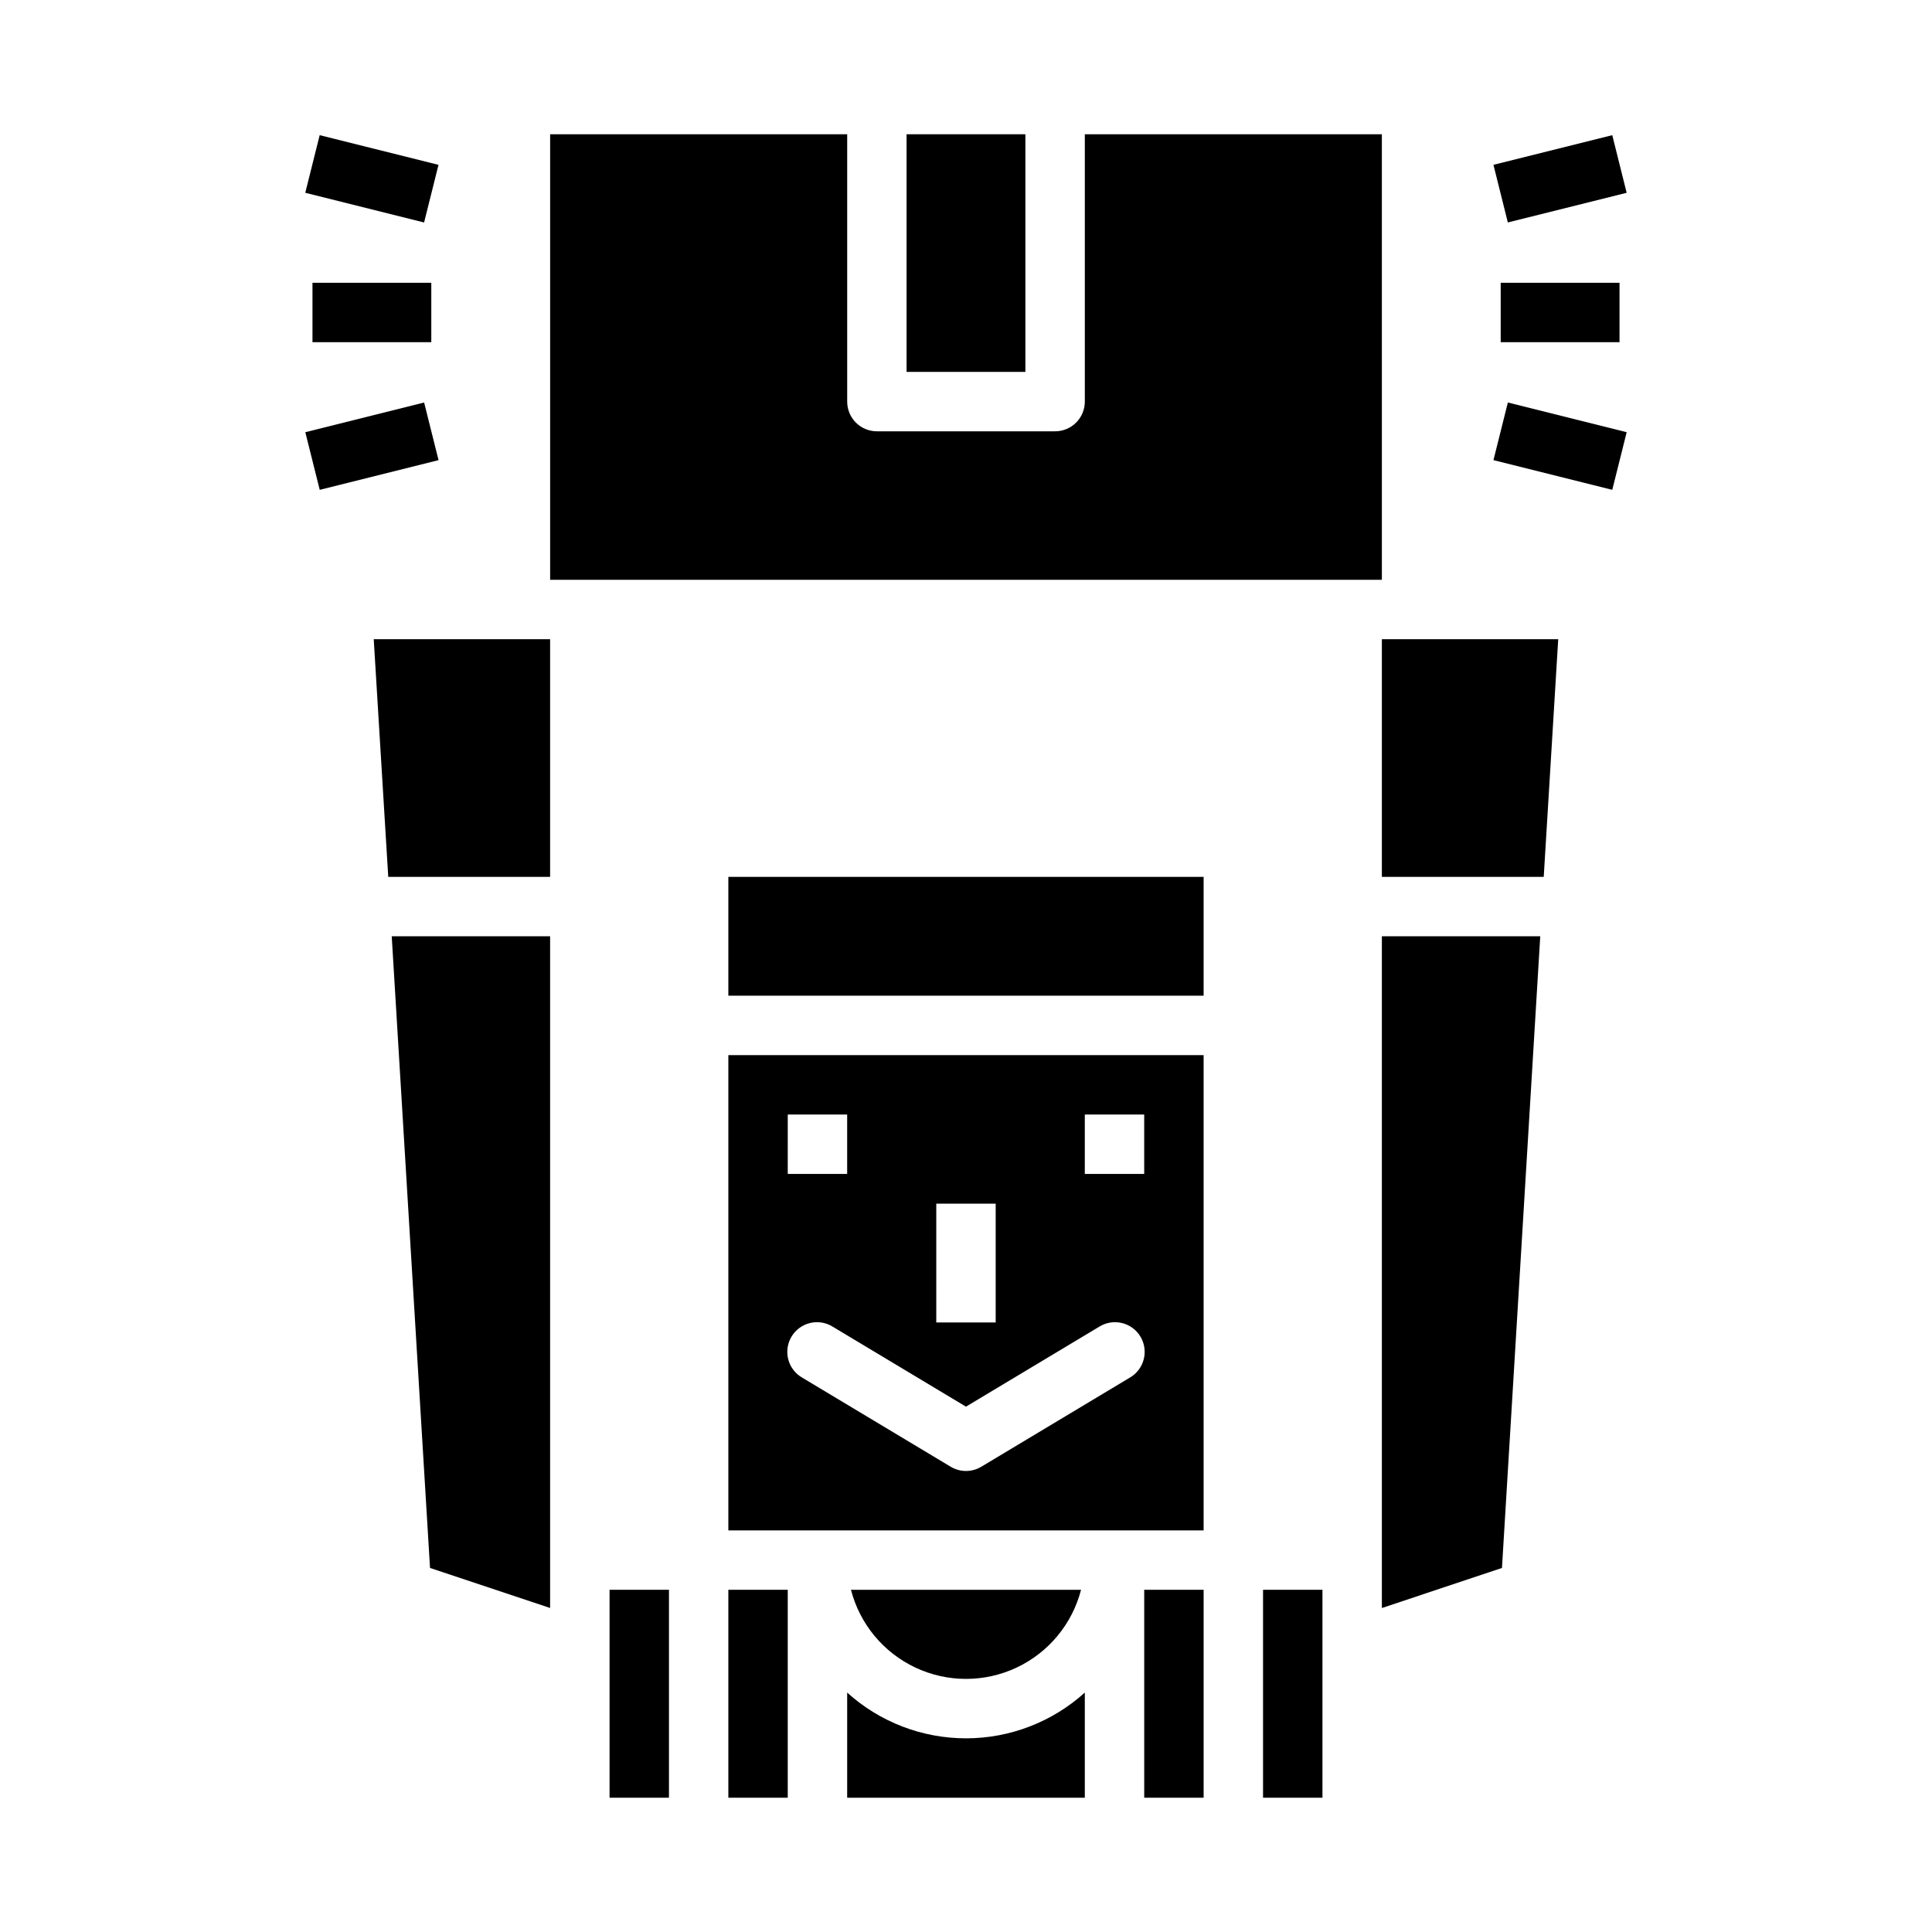
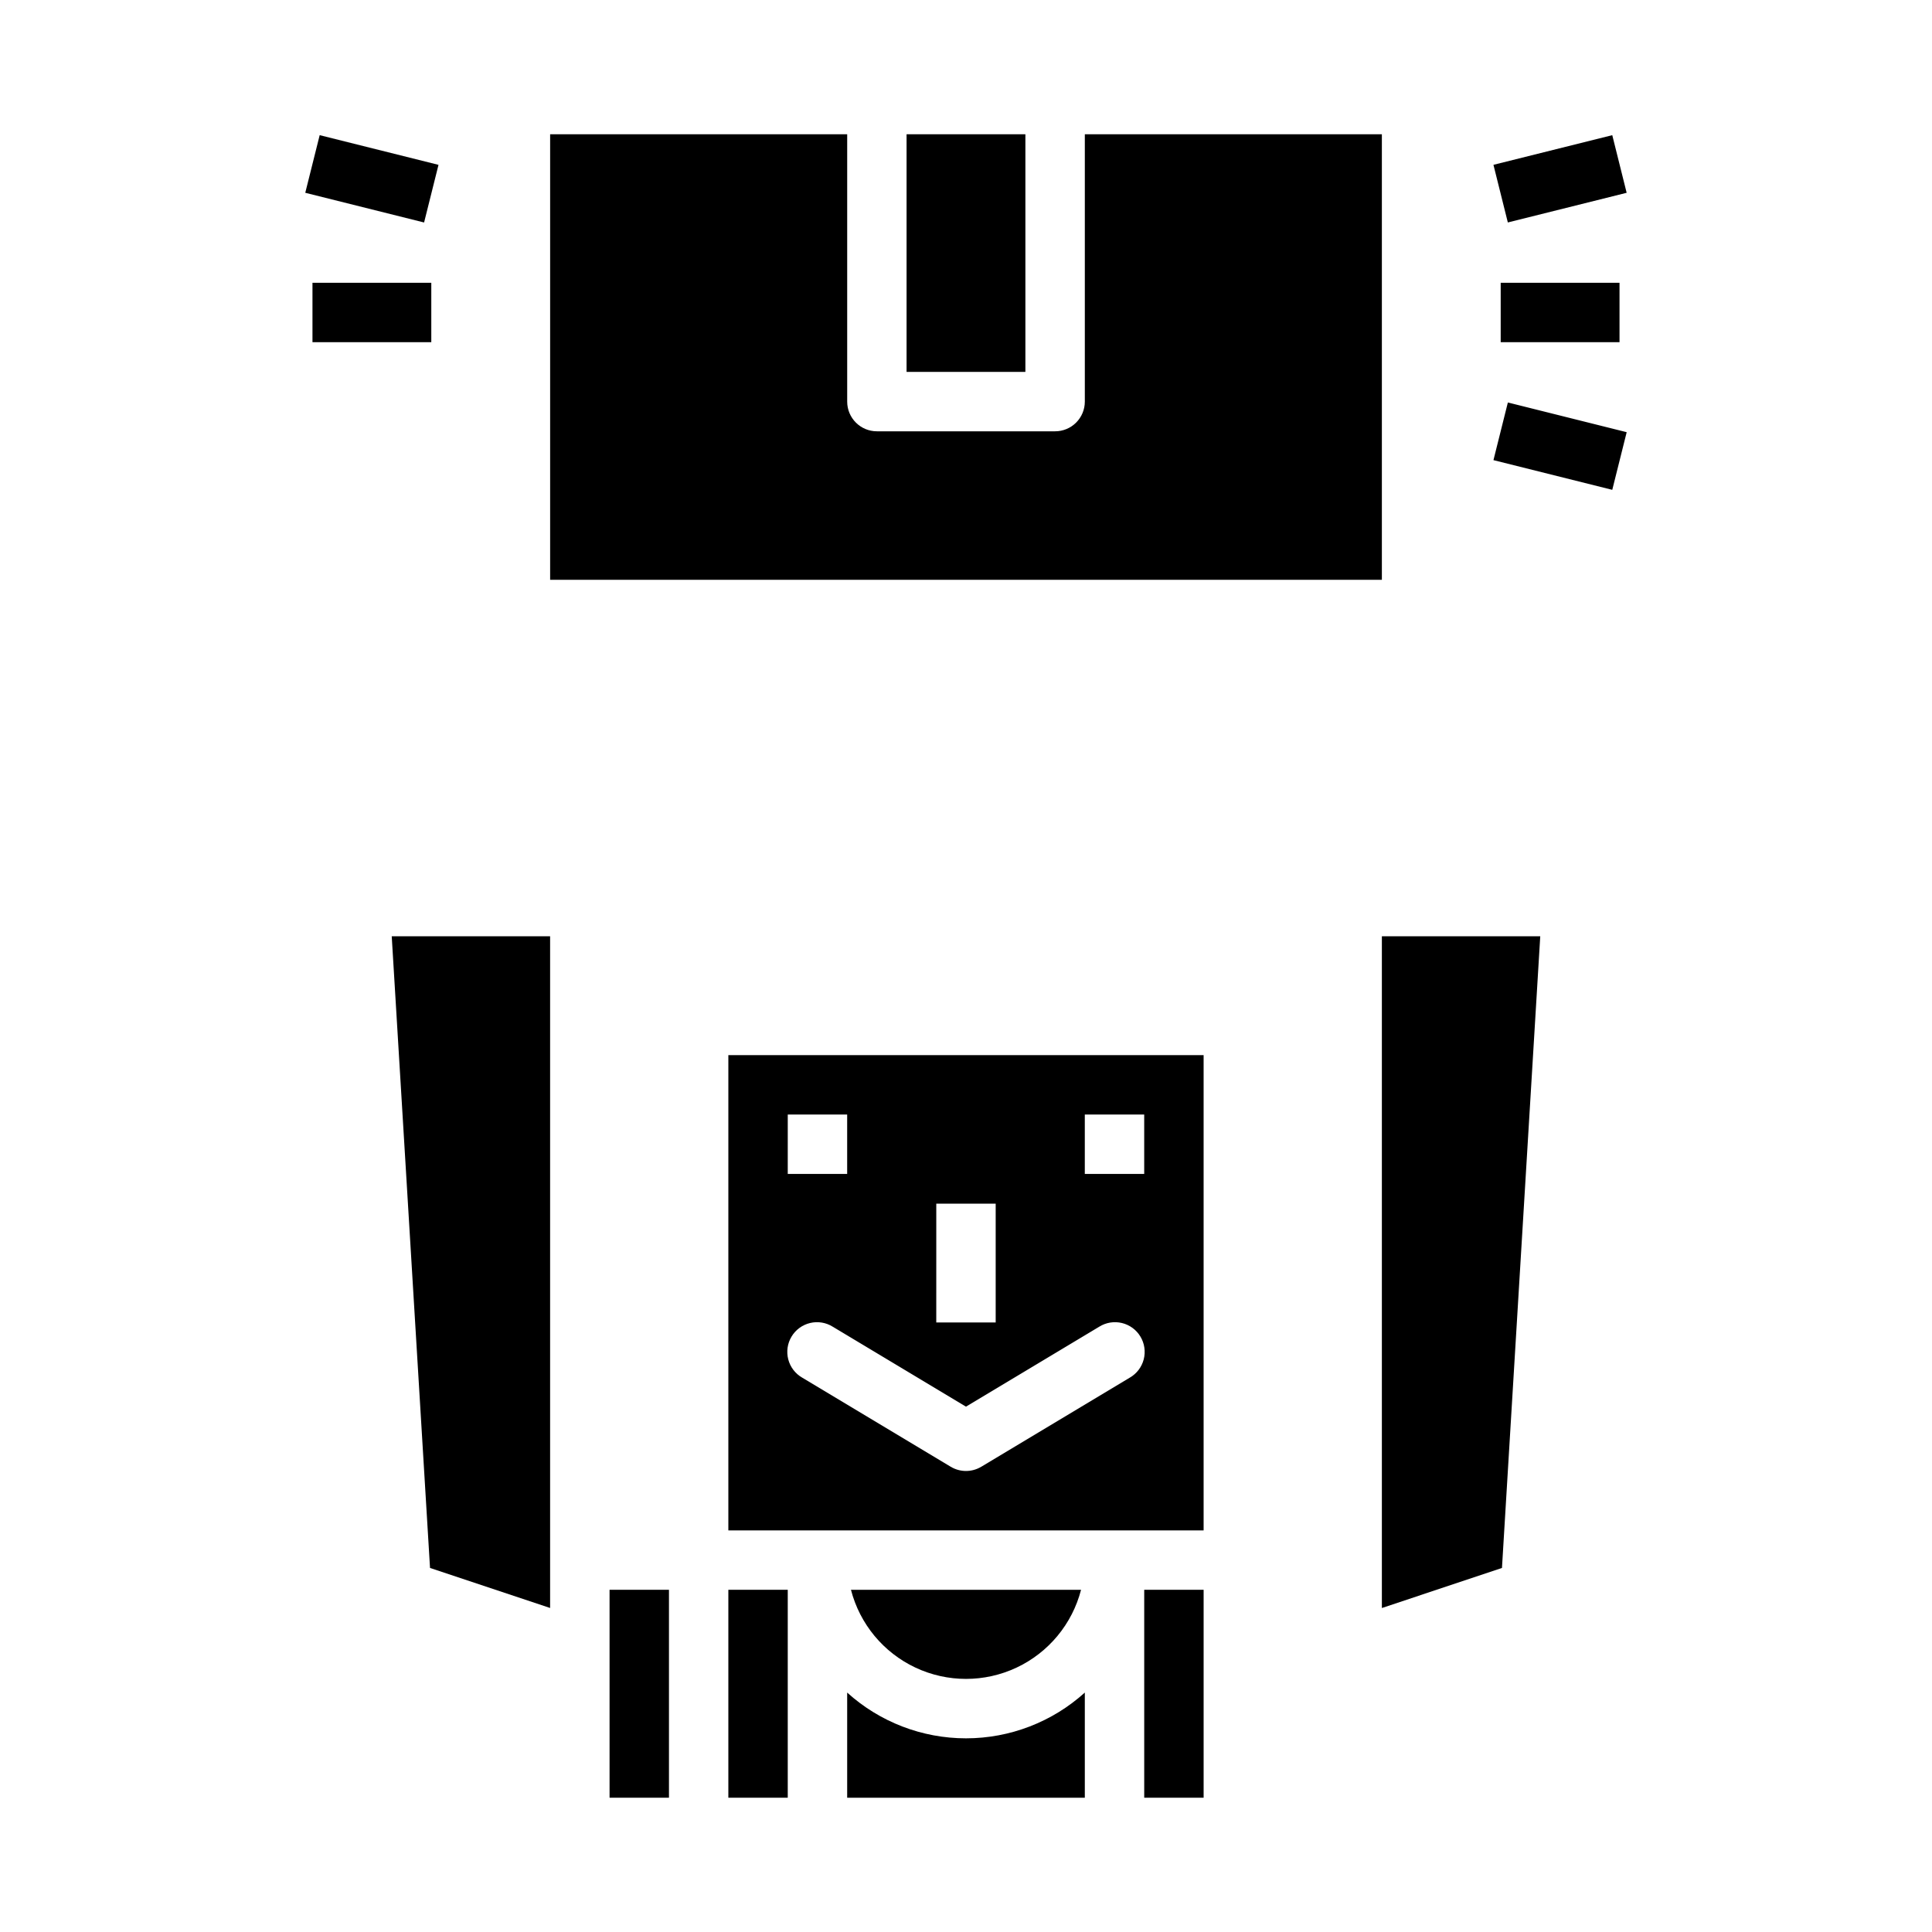
<svg xmlns="http://www.w3.org/2000/svg" fill="#000000" width="800px" height="800px" version="1.1" viewBox="144 144 512 512">
  <g>
-     <path d="m478.72 565.31h15.742v55.105h-15.742z" />
    <path d="m337.02 565.31h15.742v55.105h-15.742z" />
    <path d="m430.49 565.31h-60.977c2.344 9.074 8.609 16.637 17.094 20.625s18.305 3.988 26.789 0 14.75-11.551 17.094-20.625z" />
    <path d="m447.23 565.31h15.742v55.105h-15.742z" />
    <path d="m305.54 565.31h15.742v55.105h-15.742z" />
    <path d="m384.25 179.58h31.488v62.977h-31.488z" />
    <path d="m257.96 559.52 31.824 10.613v-178.01h-41.973z" />
-     <path d="m246.89 376.38h42.895v-62.977h-46.742z" />
    <path d="m510.21 179.58h-78.719v70.848c0 2.09-0.832 4.09-2.309 5.566-1.477 1.477-3.477 2.305-5.566 2.305h-47.23c-4.348 0-7.871-3.523-7.871-7.871v-70.848h-78.723v118.08h220.42z" />
    <path d="m368.51 592.55v27.867h62.977v-27.867c-8.633 7.805-19.855 12.125-31.488 12.125-11.637 0-22.859-4.32-31.488-12.125z" />
    <path d="m337.02 549.57h125.95v-125.95h-125.95zm106.39-40.484-39.359 23.617-0.004-0.004c-2.492 1.5-5.613 1.5-8.105 0l-39.359-23.617v0.004c-1.832-1.055-3.16-2.801-3.691-4.848-0.527-2.043-0.215-4.219 0.875-6.027 1.086-1.812 2.859-3.109 4.91-3.602 2.055-0.492 4.223-0.137 6.012 0.984l35.309 21.184 35.305-21.184c1.789-1.121 3.957-1.477 6.012-0.984 2.055 0.492 3.824 1.789 4.91 3.602 1.09 1.809 1.402 3.984 0.875 6.027-0.531 2.047-1.859 3.793-3.688 4.848zm-11.926-69.723h15.742v15.742h-15.742zm-39.359 23.617h15.742v31.488l-15.746-0.004zm-39.359-23.617h15.742v15.742h-15.746z" />
-     <path d="m337.02 376.38h125.95v31.488h-125.95z" />
-     <path d="m510.21 376.38h42.895l3.84-62.977h-46.734z" />
    <path d="m510.21 570.14 31.828-10.613 10.145-167.4h-41.973z" />
    <path d="m226.81 218.94h31.488v15.742h-31.488z" />
    <path d="m224.9 195.09 3.82-15.273 31.488 7.871-3.82 15.273z" />
-     <path d="m224.91 258.54 31.488-7.871 3.82 15.273-31.488 7.871z" />
    <path d="m541.7 218.94h31.488v15.742h-31.488z" />
    <path d="m539.78 265.94 3.82-15.273 31.488 7.871-3.82 15.273z" />
    <path d="m539.78 187.68 31.488-7.859 3.812 15.273-31.488 7.859z" />
  </g>
</svg>